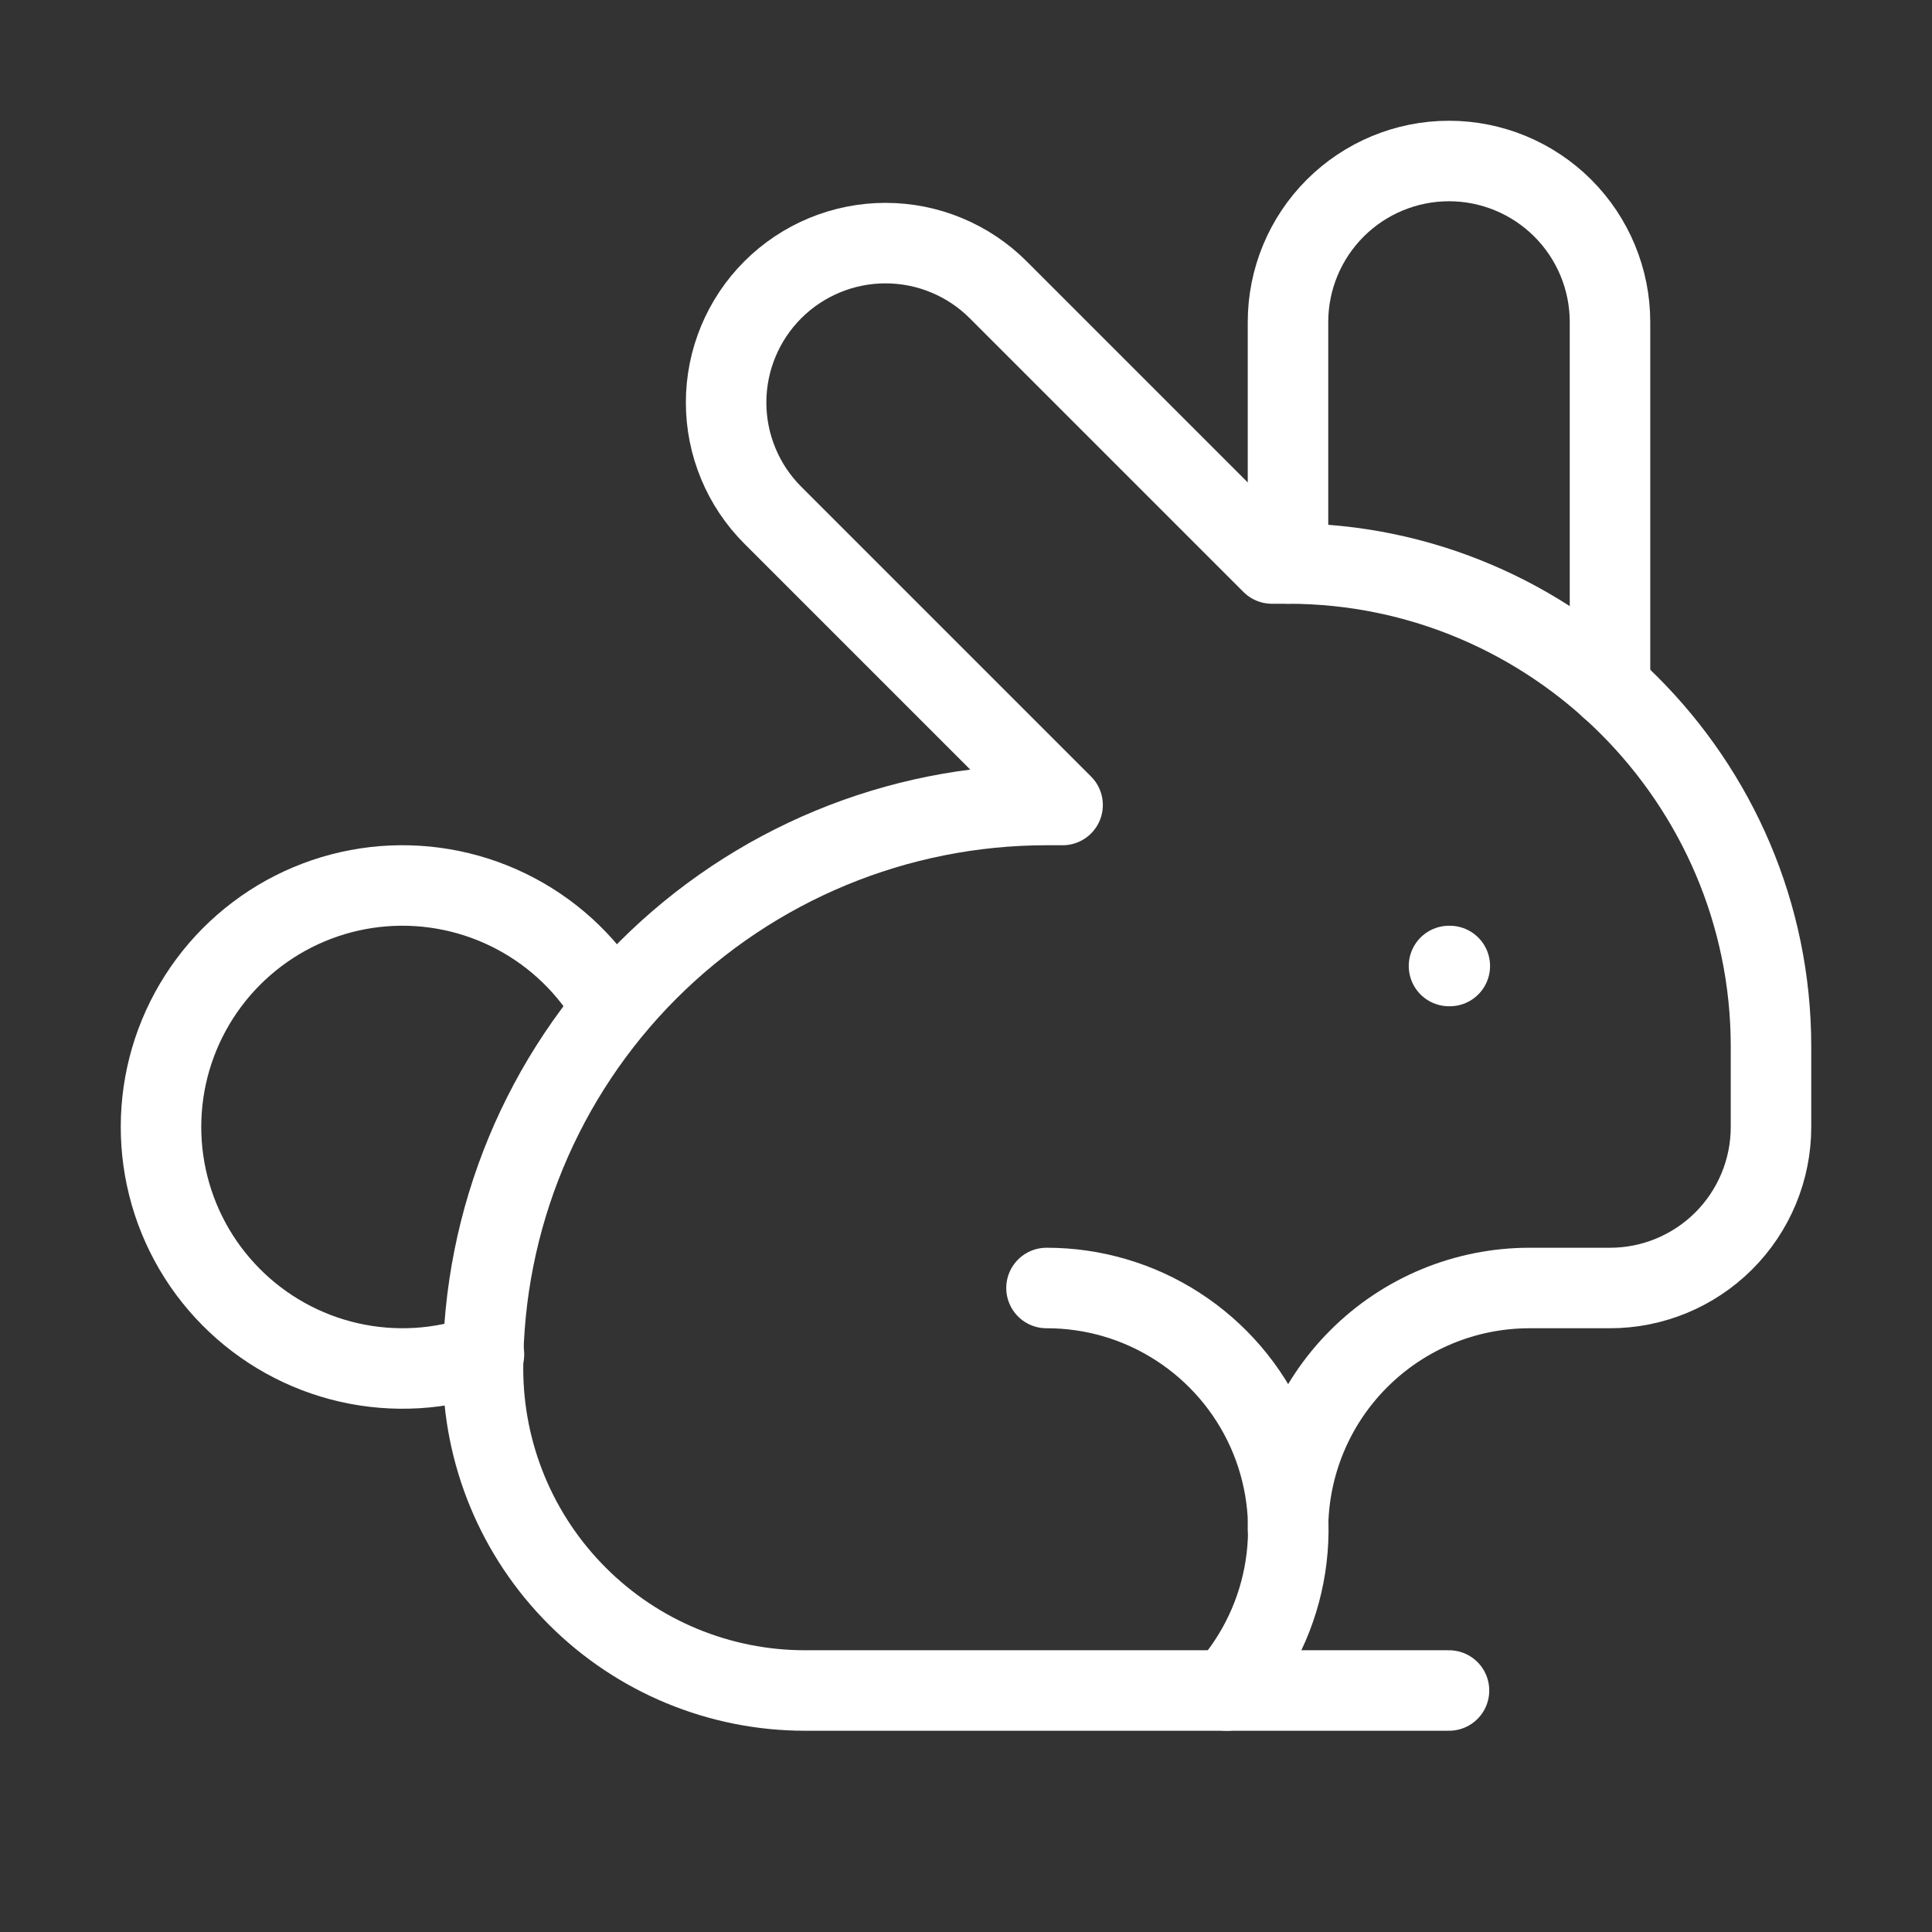
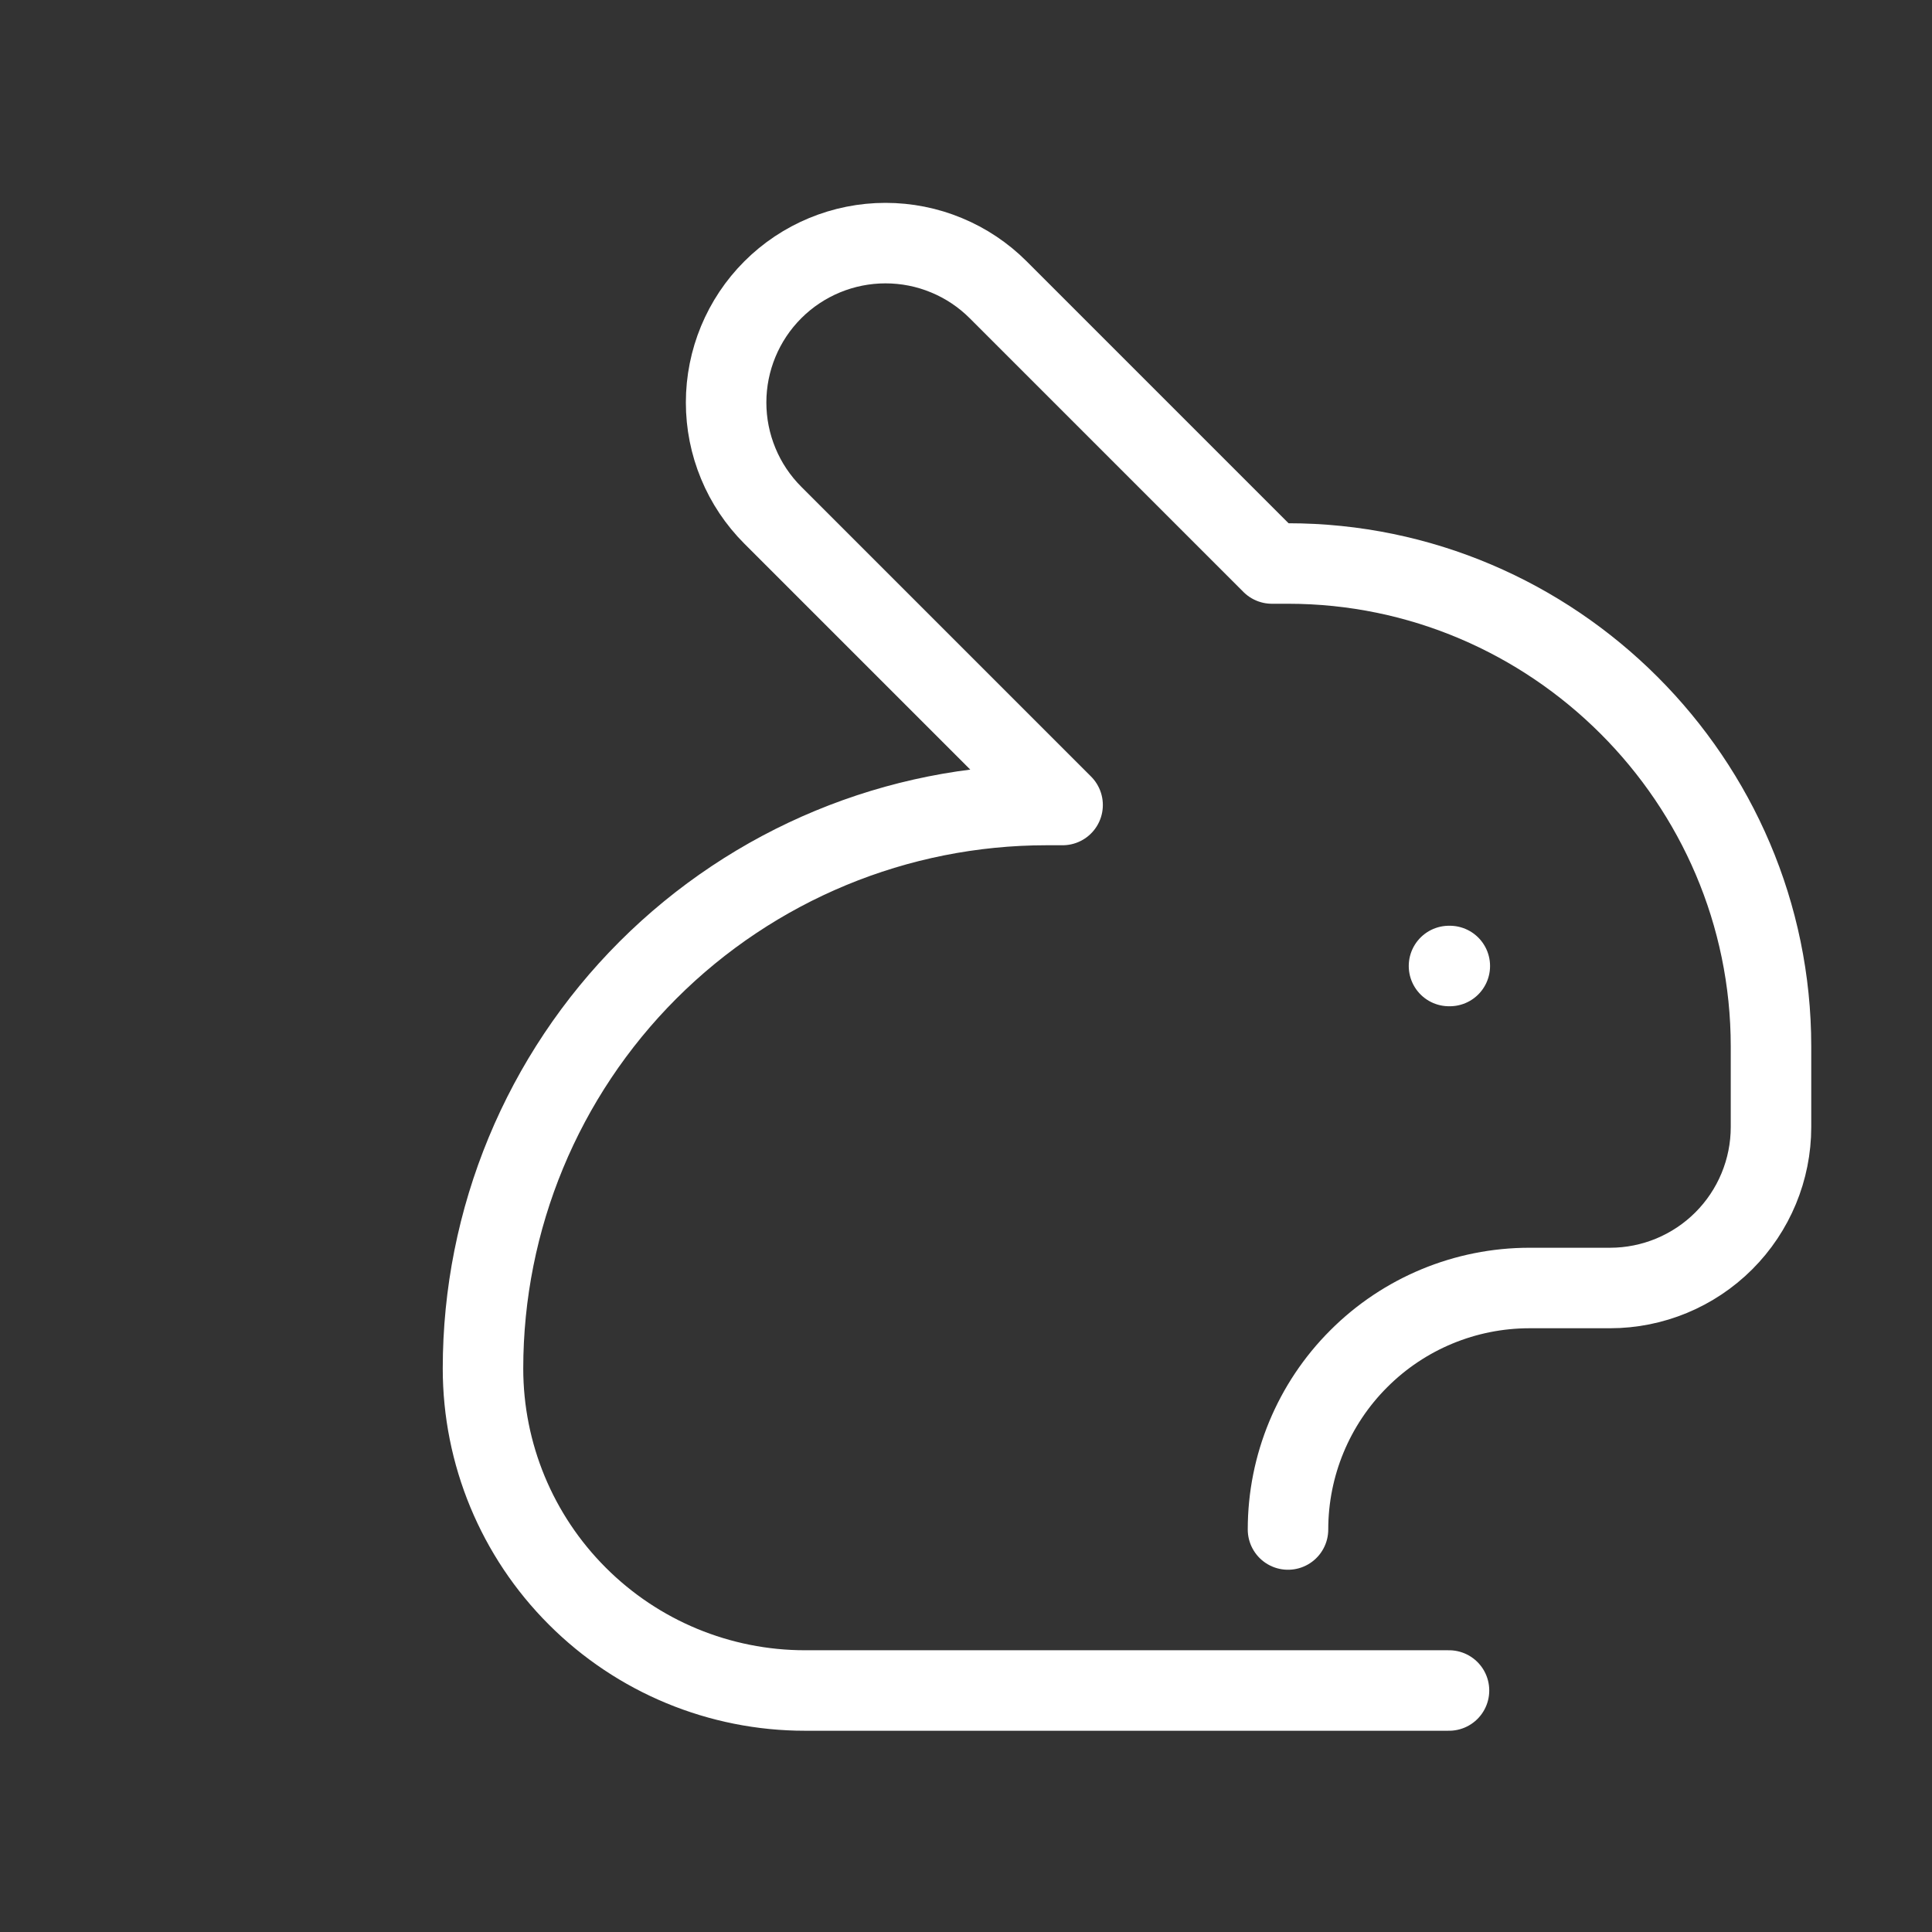
<svg xmlns="http://www.w3.org/2000/svg" width="24" height="24" viewBox="0 0 24 24" fill="none">
  <rect x="0" y="0" width="24" height="24" fill="#333333" stroke="none" />
-   <path d="M13 16C13.579 15.999 14.147 16.166 14.633 16.481C15.12 16.796 15.505 17.245 15.742 17.773C15.979 18.302 16.057 18.888 15.968 19.461C15.879 20.034 15.626 20.568 15.24 21" stroke="white" stroke-linecap="round" stroke-linejoin="round" />
  <path d="M18 12H18.01" stroke="white" stroke-linecap="round" stroke-linejoin="round" />
  <path d="M18 21H10C8.939 21 7.922 20.579 7.172 19.828C6.421 19.078 6 18.061 6 17C6 15.143 6.737 13.363 8.05 12.05C9.363 10.738 11.143 10 13 10H13.2L9.6 6.4C9.416 6.216 9.27 5.998 9.171 5.758C9.071 5.517 9.02 5.26 9.02 5C9.02 4.475 9.229 3.971 9.6 3.6C9.971 3.229 10.475 3.02 11 3.02C11.26 3.02 11.518 3.071 11.758 3.171C11.998 3.27 12.216 3.416 12.4 3.6L15.8 7H16C19.3 7 22 9.7 22 13V14C22 14.53 21.789 15.039 21.414 15.414C21.039 15.789 20.53 16 20 16H19C18.204 16 17.441 16.316 16.879 16.879C16.316 17.441 16 18.204 16 19" stroke="white" stroke-linecap="round" stroke-linejoin="round" />
-   <path d="M20 8.54V4C20 3.47 19.789 2.961 19.414 2.586C19.039 2.211 18.53 2 18 2C17.47 2 16.961 2.211 16.586 2.586C16.211 2.961 16 3.47 16 4V7" stroke="white" stroke-linecap="round" stroke-linejoin="round" />
-   <path d="M7.612 12.524C7.331 12.026 6.913 11.619 6.408 11.351C5.904 11.083 5.333 10.964 4.763 11.009C4.193 11.054 3.648 11.261 3.192 11.606C2.736 11.95 2.388 12.418 2.188 12.954C1.989 13.489 1.947 14.071 2.067 14.63C2.187 15.189 2.464 15.701 2.866 16.108C3.268 16.515 3.777 16.798 4.334 16.925C4.892 17.052 5.474 17.017 6.012 16.824" stroke="white" stroke-linecap="round" stroke-linejoin="round" />
</svg>